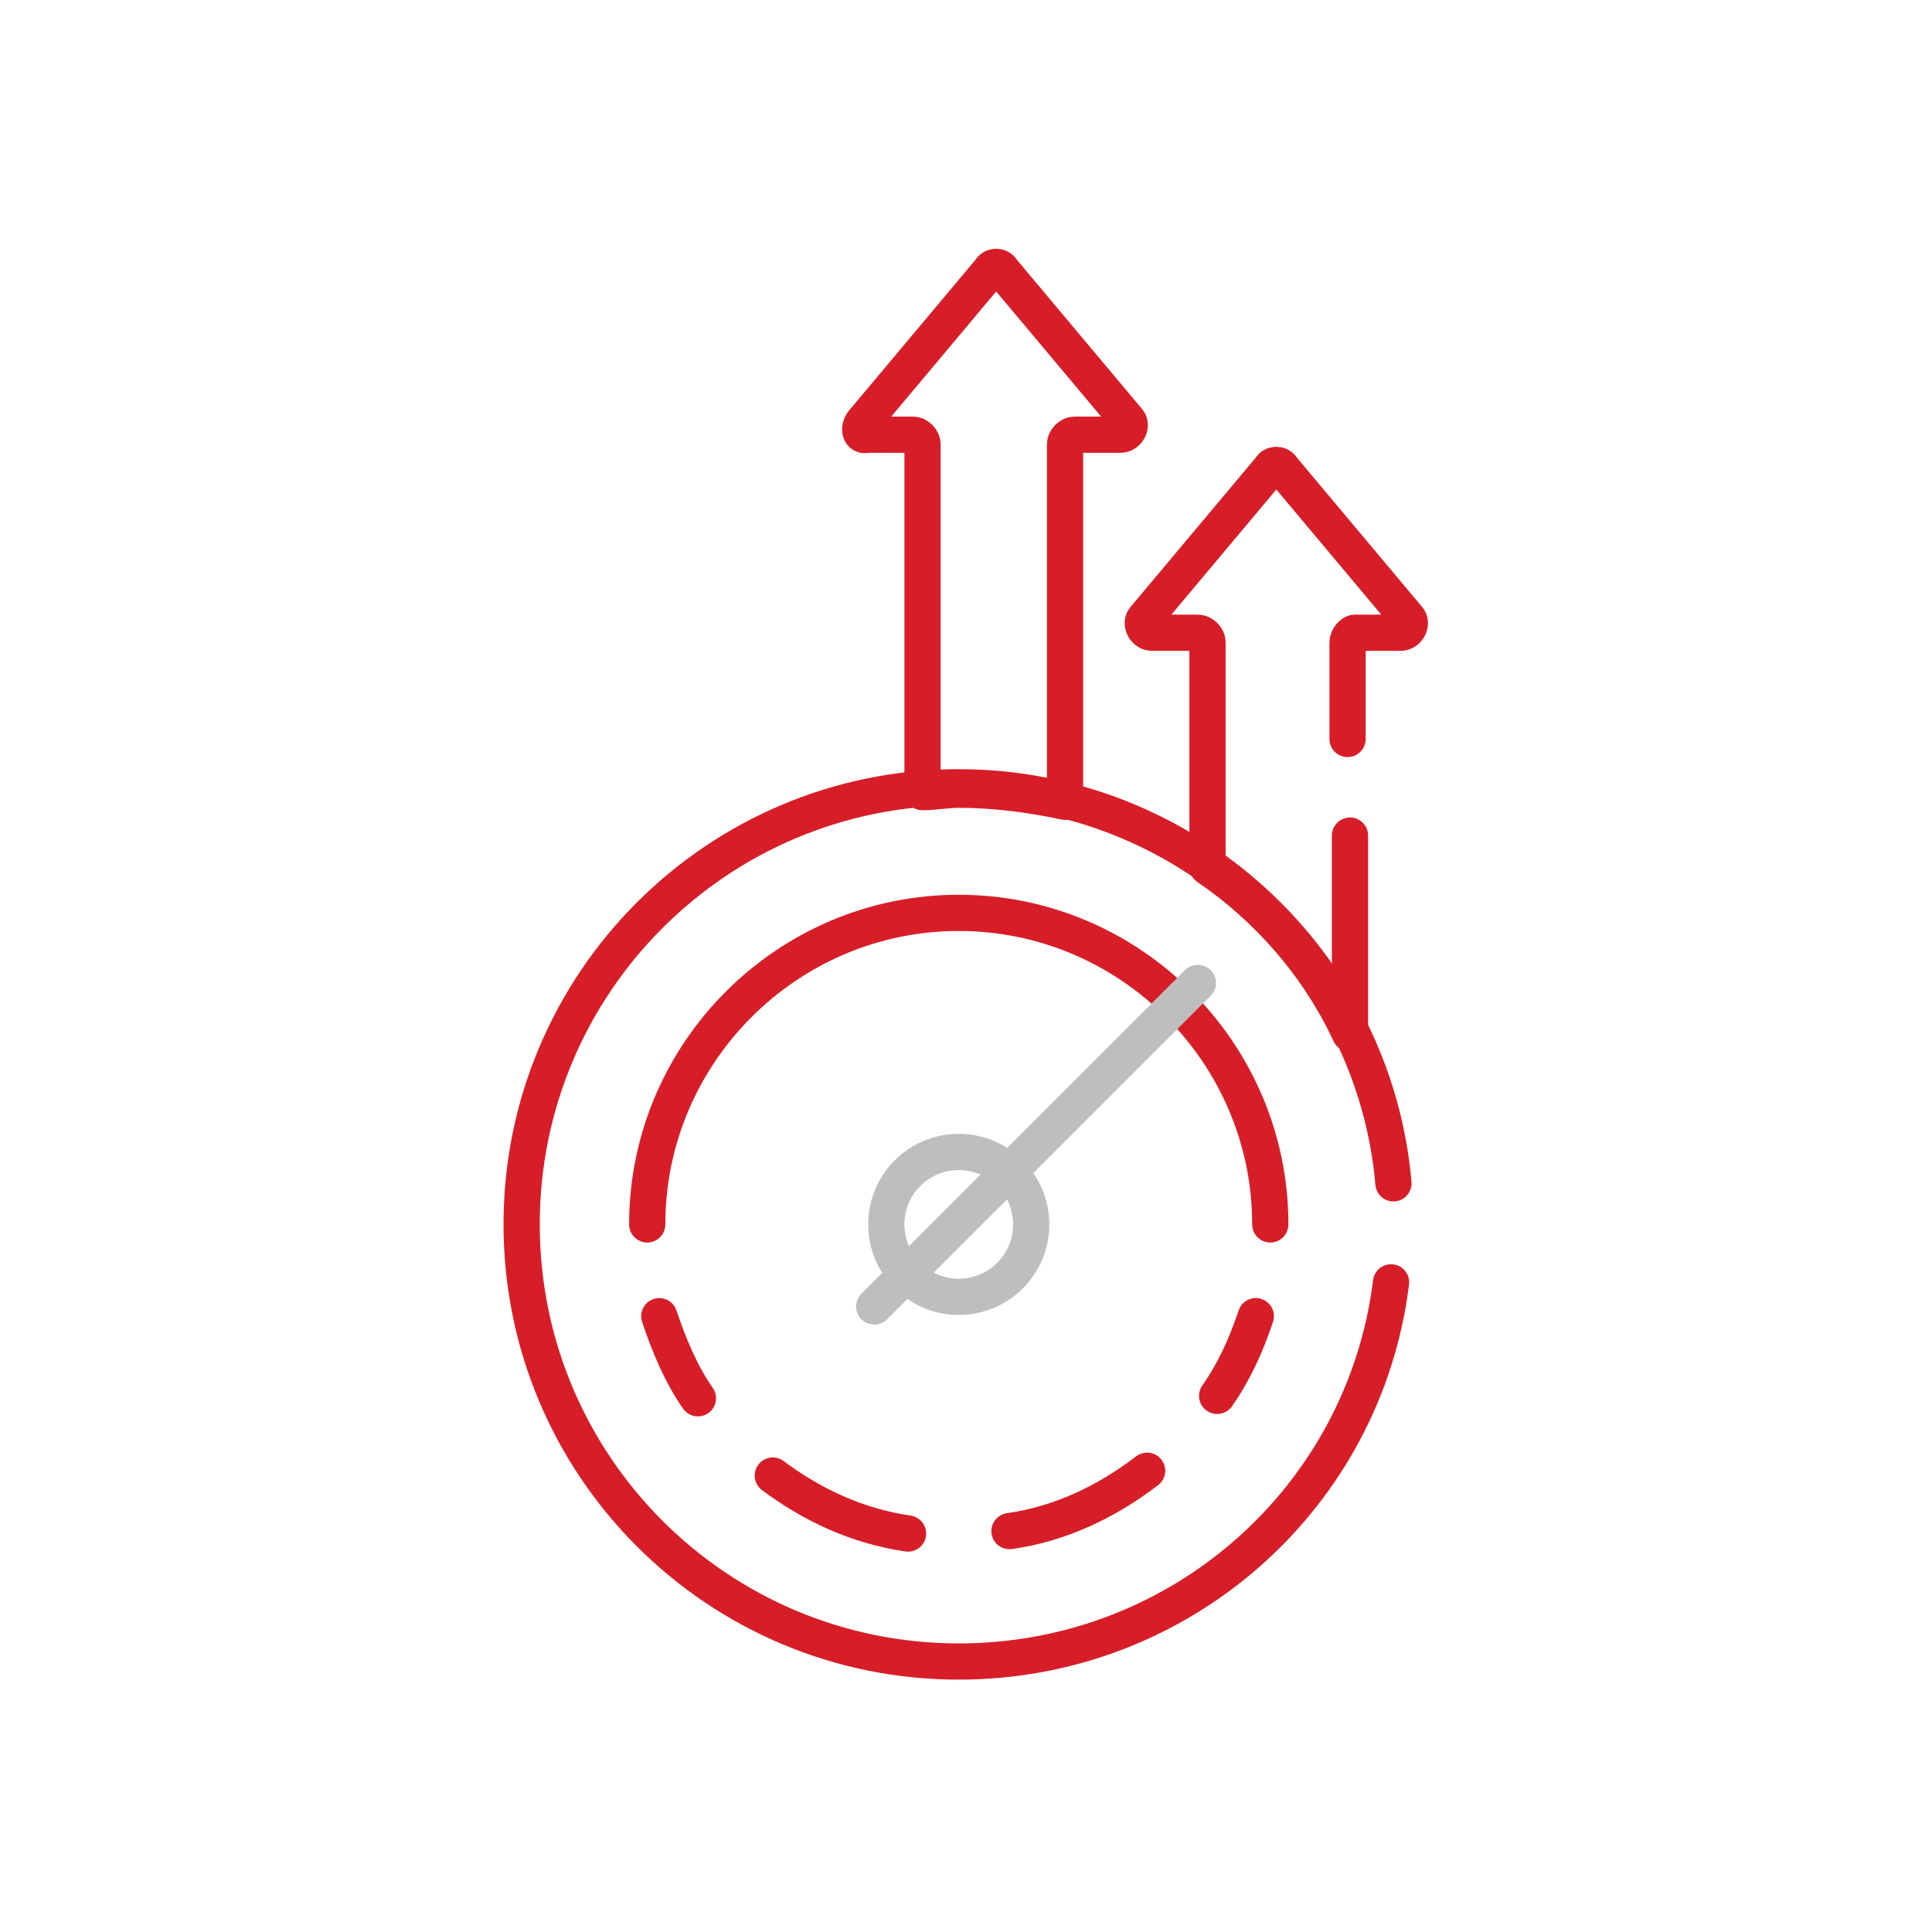
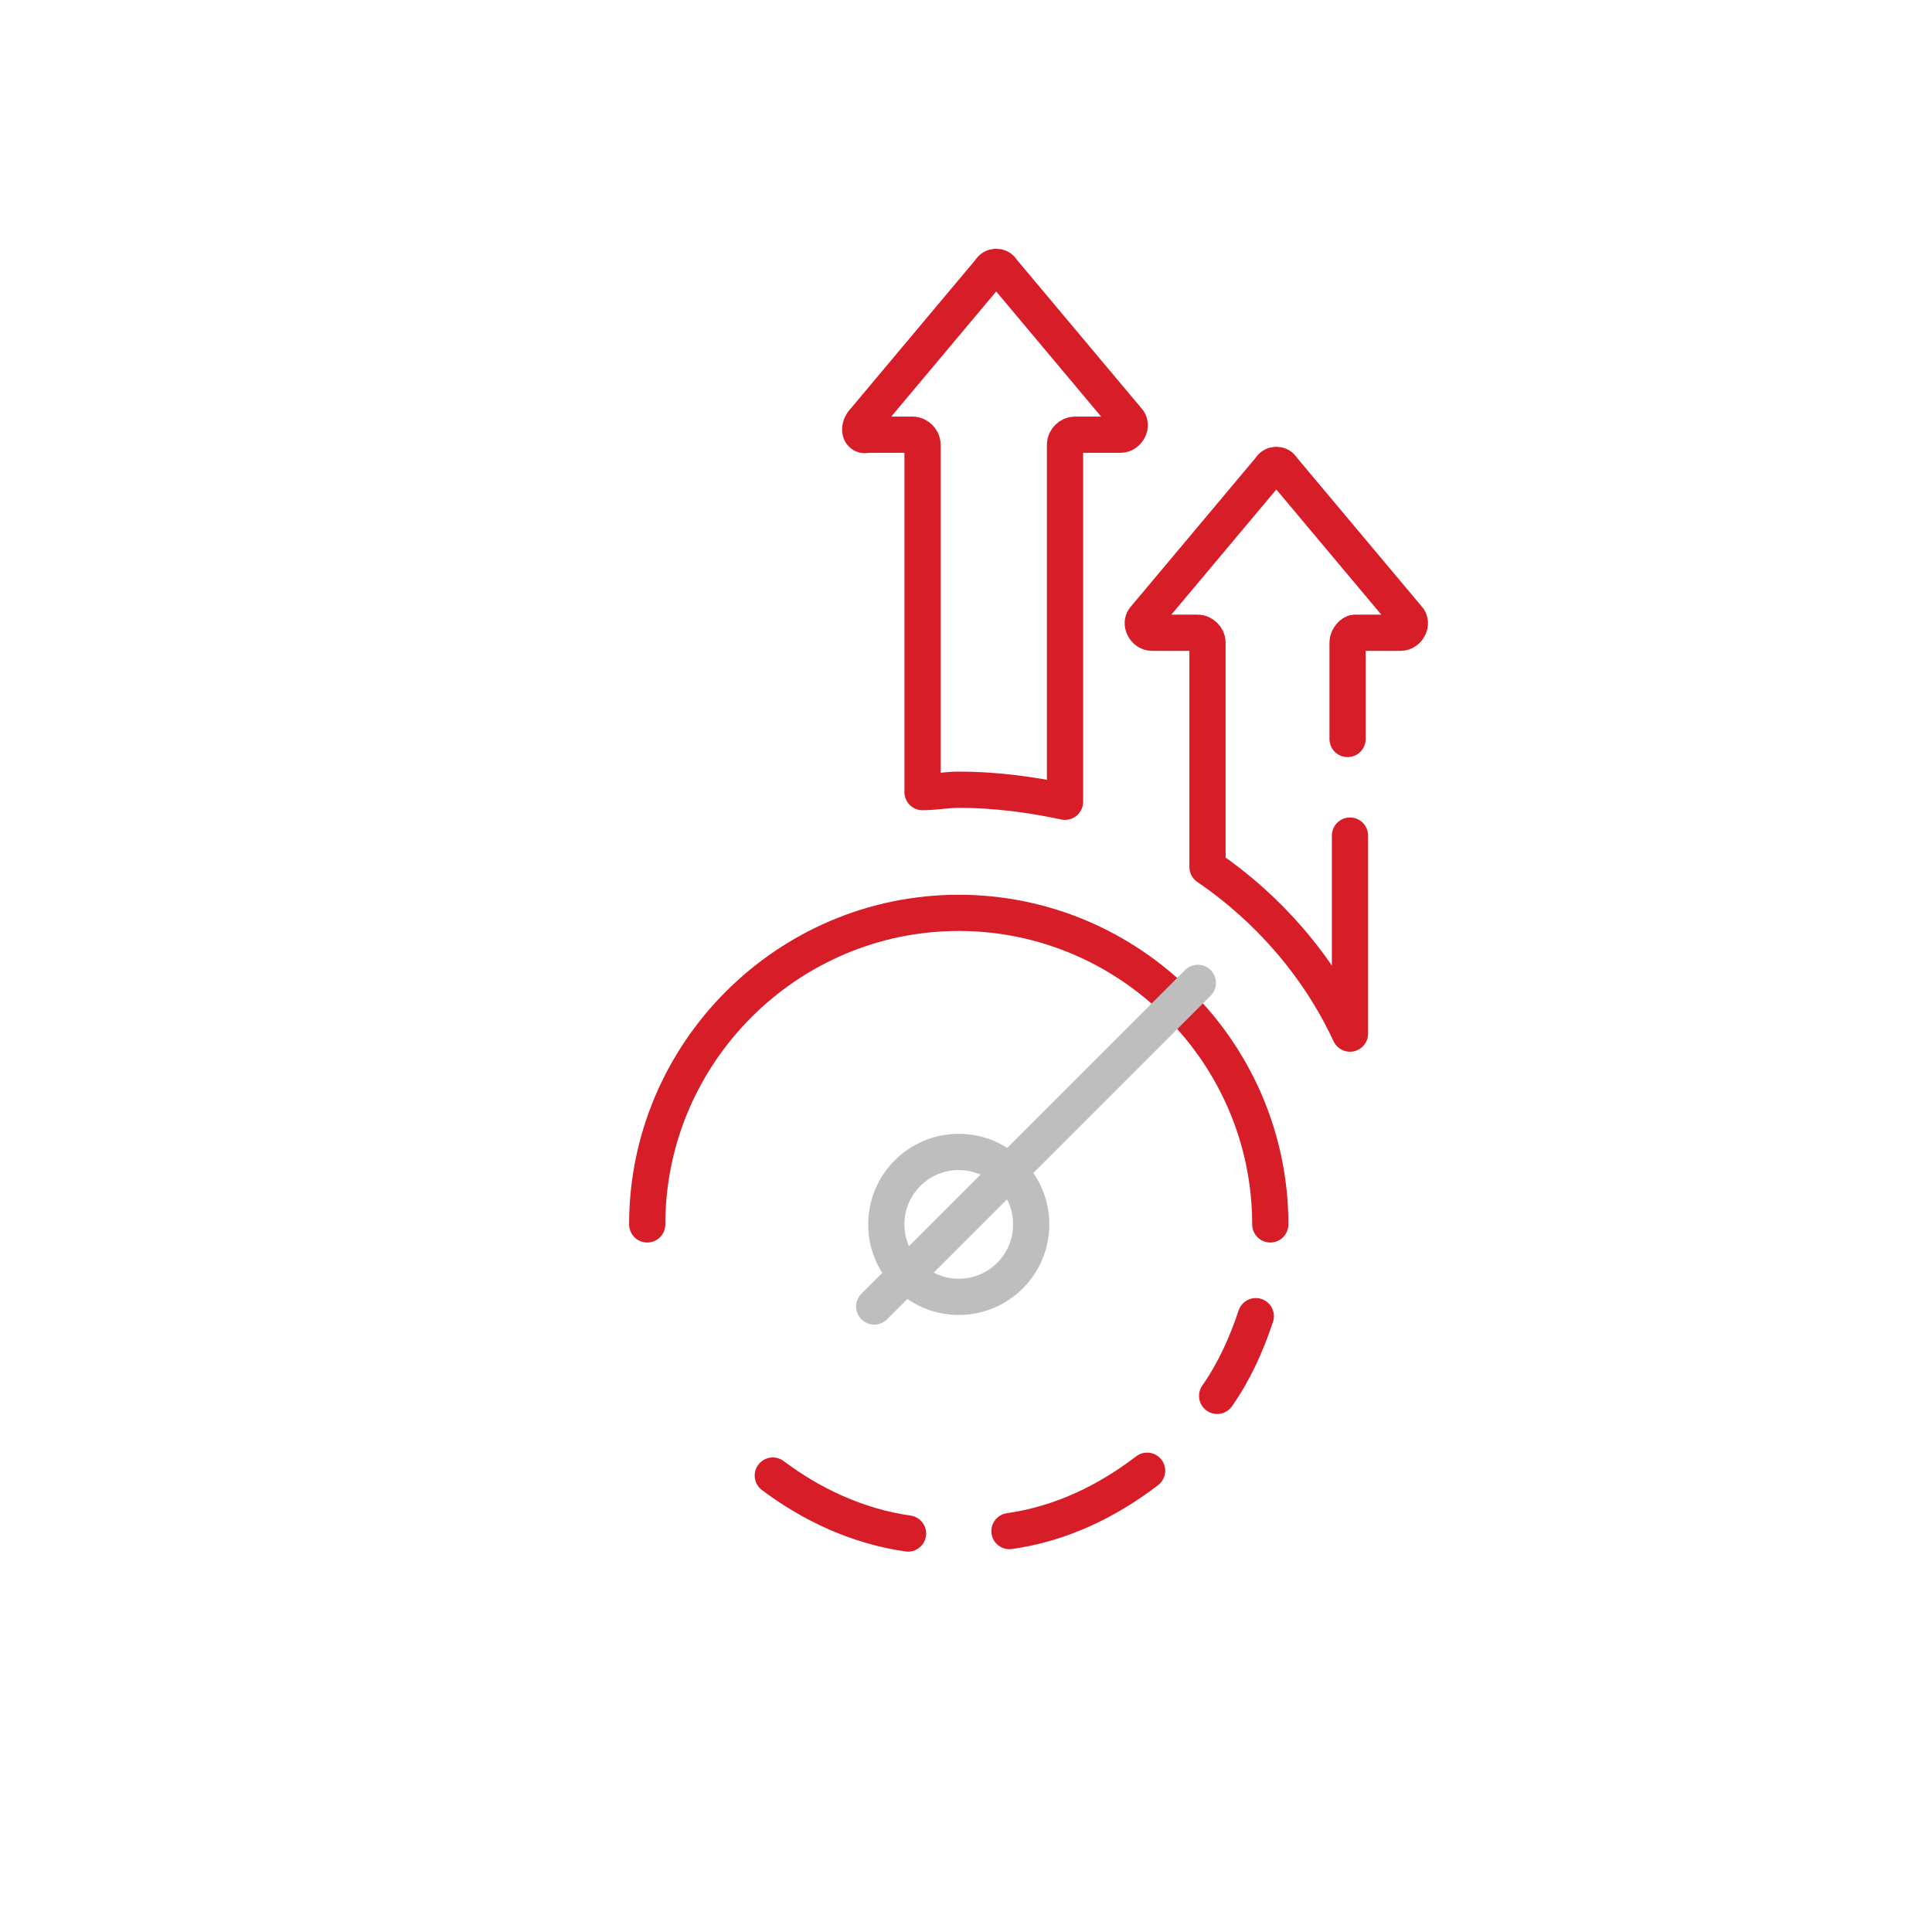
<svg xmlns="http://www.w3.org/2000/svg" version="1.1" id="_圖層_2" x="0px" y="0px" viewBox="0 0 80 80" style="enable-background:new 0 0 80 80;" xml:space="preserve">
  <style type="text/css">
	.st0{fill:none;stroke:#D71E28;stroke-width:1.5;stroke-linecap:round;stroke-linejoin:round;}
	.st1{fill:none;stroke:#BEBEBE;stroke-width:1.5;stroke-linecap:round;stroke-linejoin:round;}
</style>
  <g id="New">
    <g>
      <path class="st0" d="M55.8,30.6v-4c0-0.2,0.2-0.4,0.3-0.4H58c0.3,0,0.5-0.4,0.3-0.6l-5.2-6.2c-0.1-0.2-0.4-0.2-0.5,0l-5.2,6.2    c-0.2,0.2,0,0.6,0.3,0.6h1.9c0.2,0,0.4,0.2,0.4,0.4v9.3c2.5,1.7,4.6,4.1,5.9,6.9v-8.2" />
      <path class="st0" d="M35.9,18h1.9c0.2,0,0.4,0.2,0.4,0.4v14.4c0.5,0,1-0.1,1.5-0.1c1.5,0,3,0.2,4.4,0.5V18.4    c0-0.2,0.2-0.4,0.4-0.4h1.9c0.3,0,0.5-0.4,0.3-0.6l-5.2-6.2c-0.1-0.2-0.4-0.2-0.5,0l-5.2,6.2C35.5,17.7,35.6,18.1,35.9,18L35.9,18    z" />
-       <path class="st0" d="M57.7,49c-0.8-9.2-8.6-16.4-18-16.4c-10,0-18.1,8.1-18.1,18.1s8.1,18.1,18.1,18.1c9.2,0,16.8-6.8,17.9-15.7" />
      <path class="st0" d="M26.8,50.7c0-7.1,5.8-12.9,12.9-12.9s12.9,5.8,12.9,12.9" />
      <g>
        <path class="st0" d="M32,61.1c1.6,1.2,3.5,2.1,5.6,2.4" />
        <path class="st0" d="M50.4,57.8c0.7-1,1.2-2.1,1.6-3.3" />
        <path class="st0" d="M41.8,63.4c2.1-0.3,4-1.2,5.7-2.5" />
-         <path class="st0" d="M27.3,54.5c0.4,1.2,0.9,2.4,1.6,3.4" />
      </g>
      <line class="st1" x1="36.2" y1="54.1" x2="49.6" y2="40.7" />
      <circle class="st1" cx="39.7" cy="50.7" r="3" />
    </g>
  </g>
</svg>